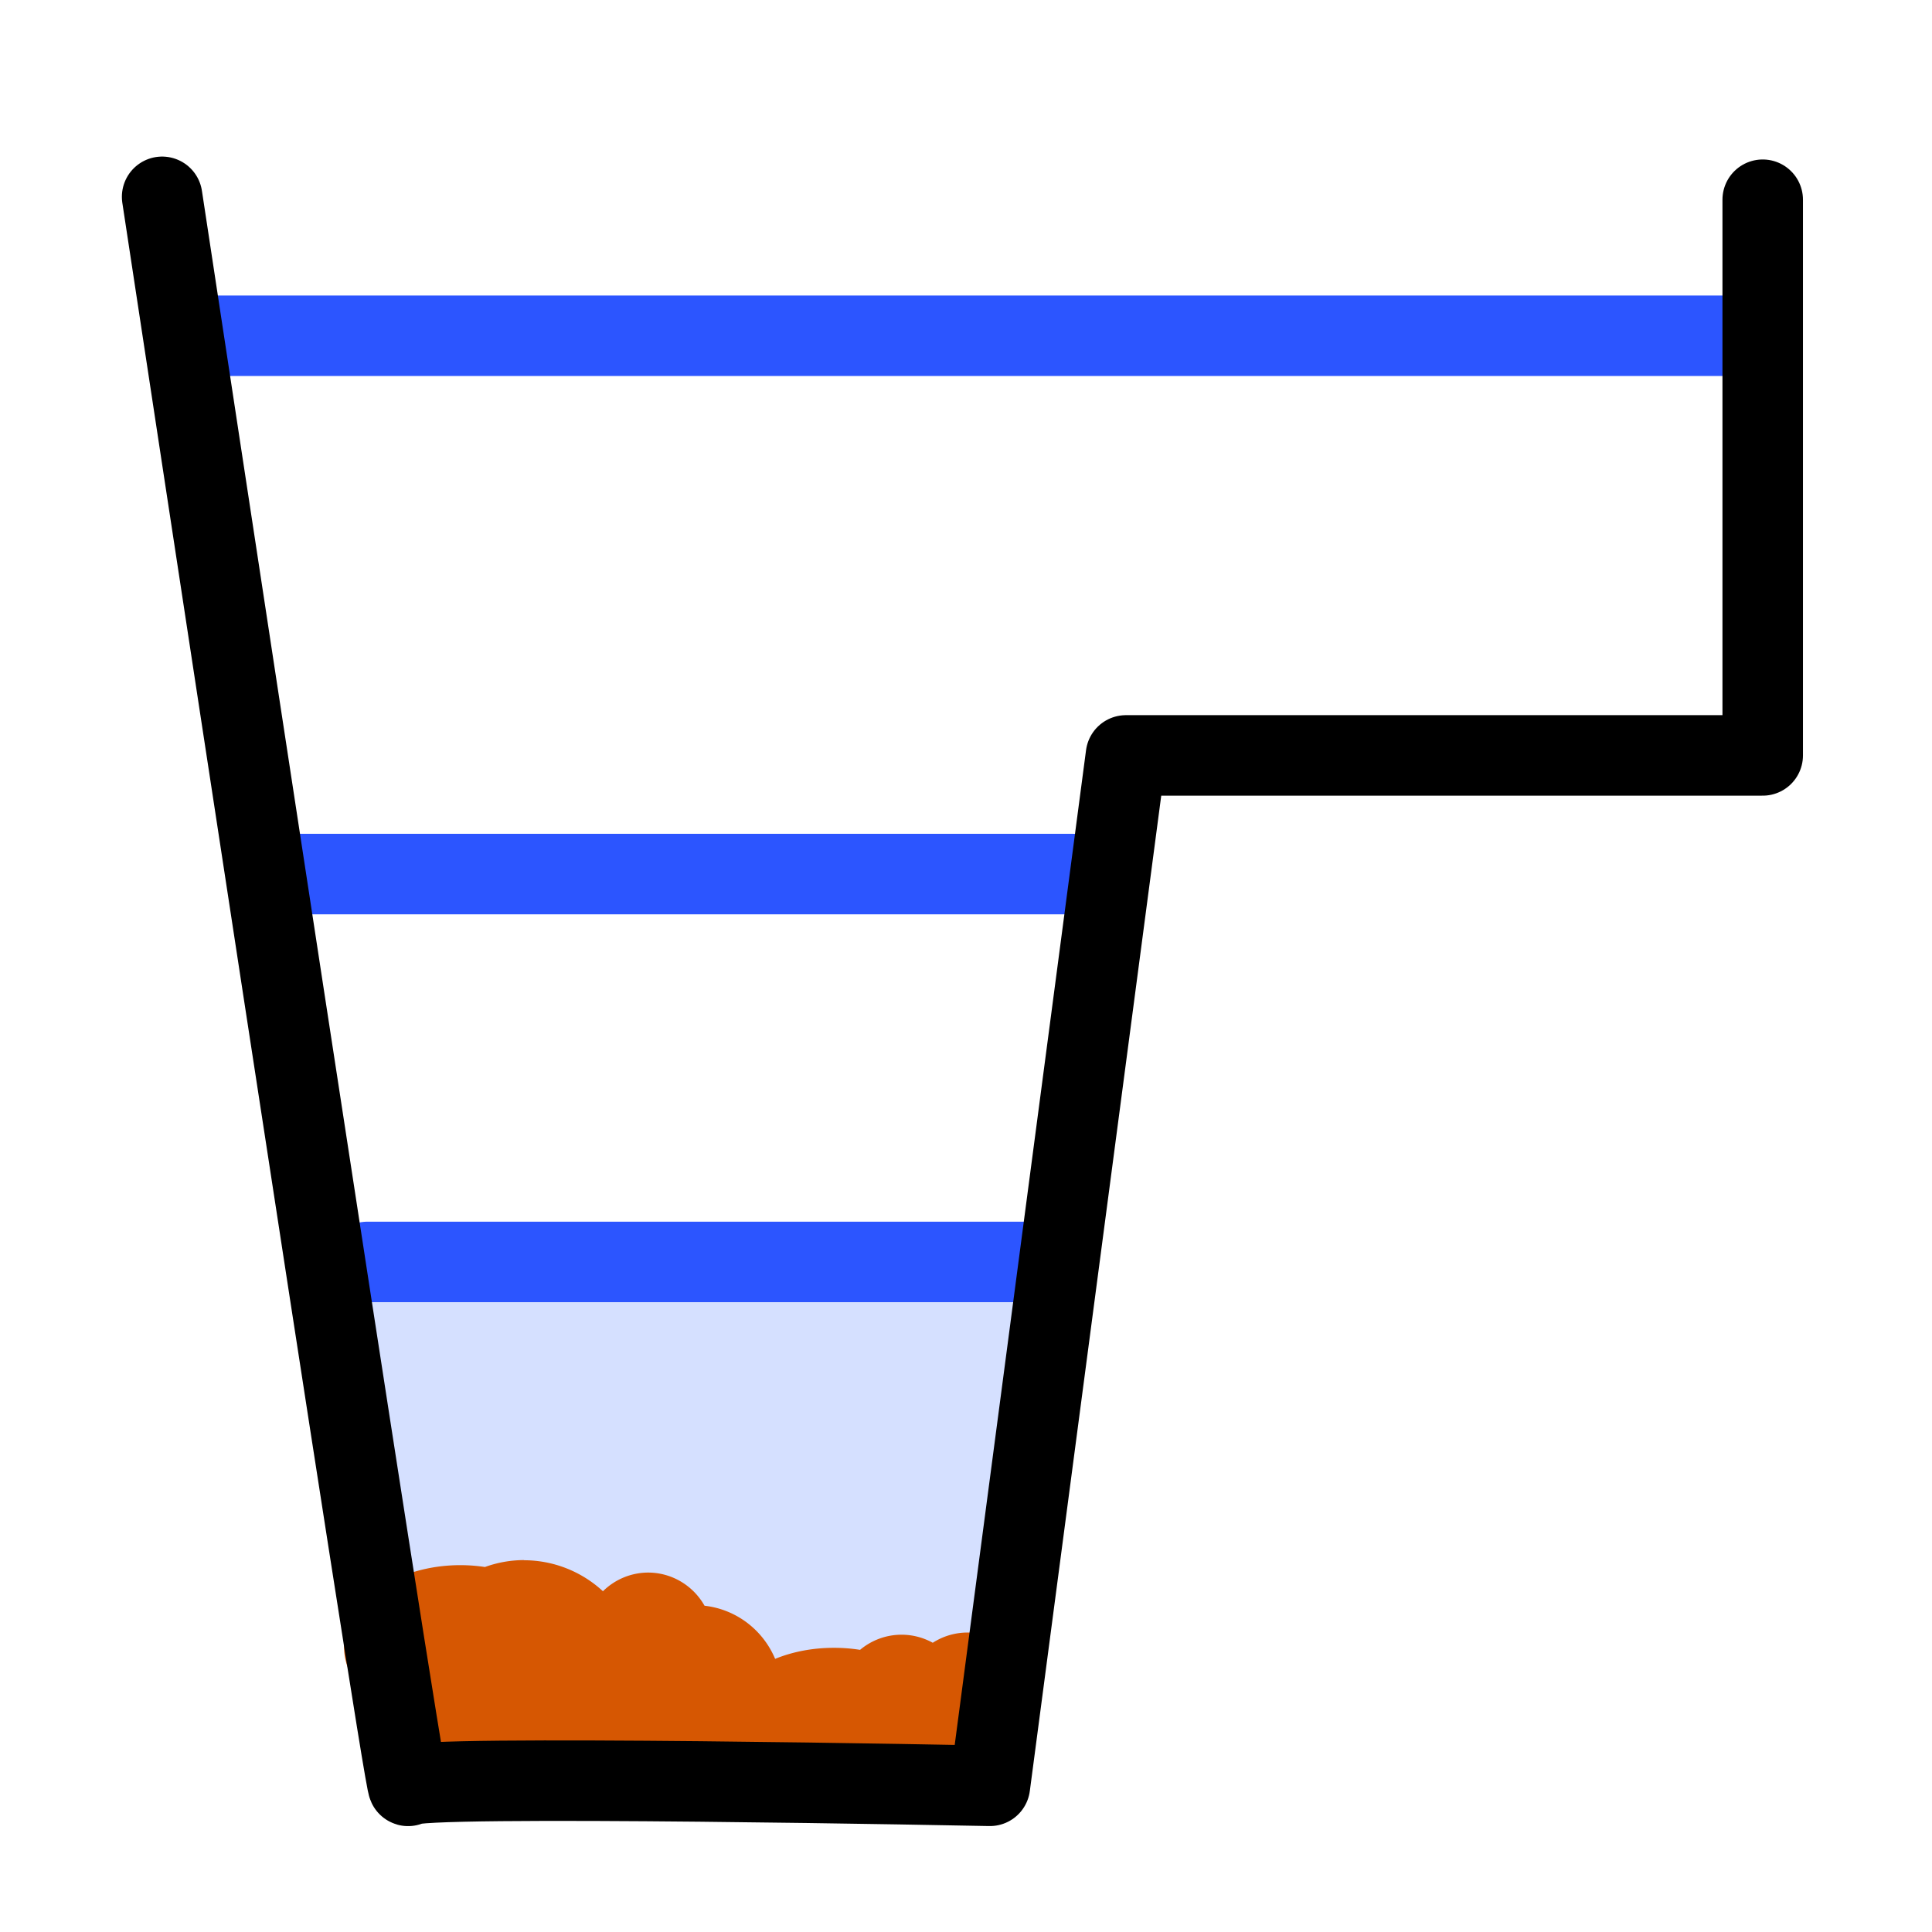
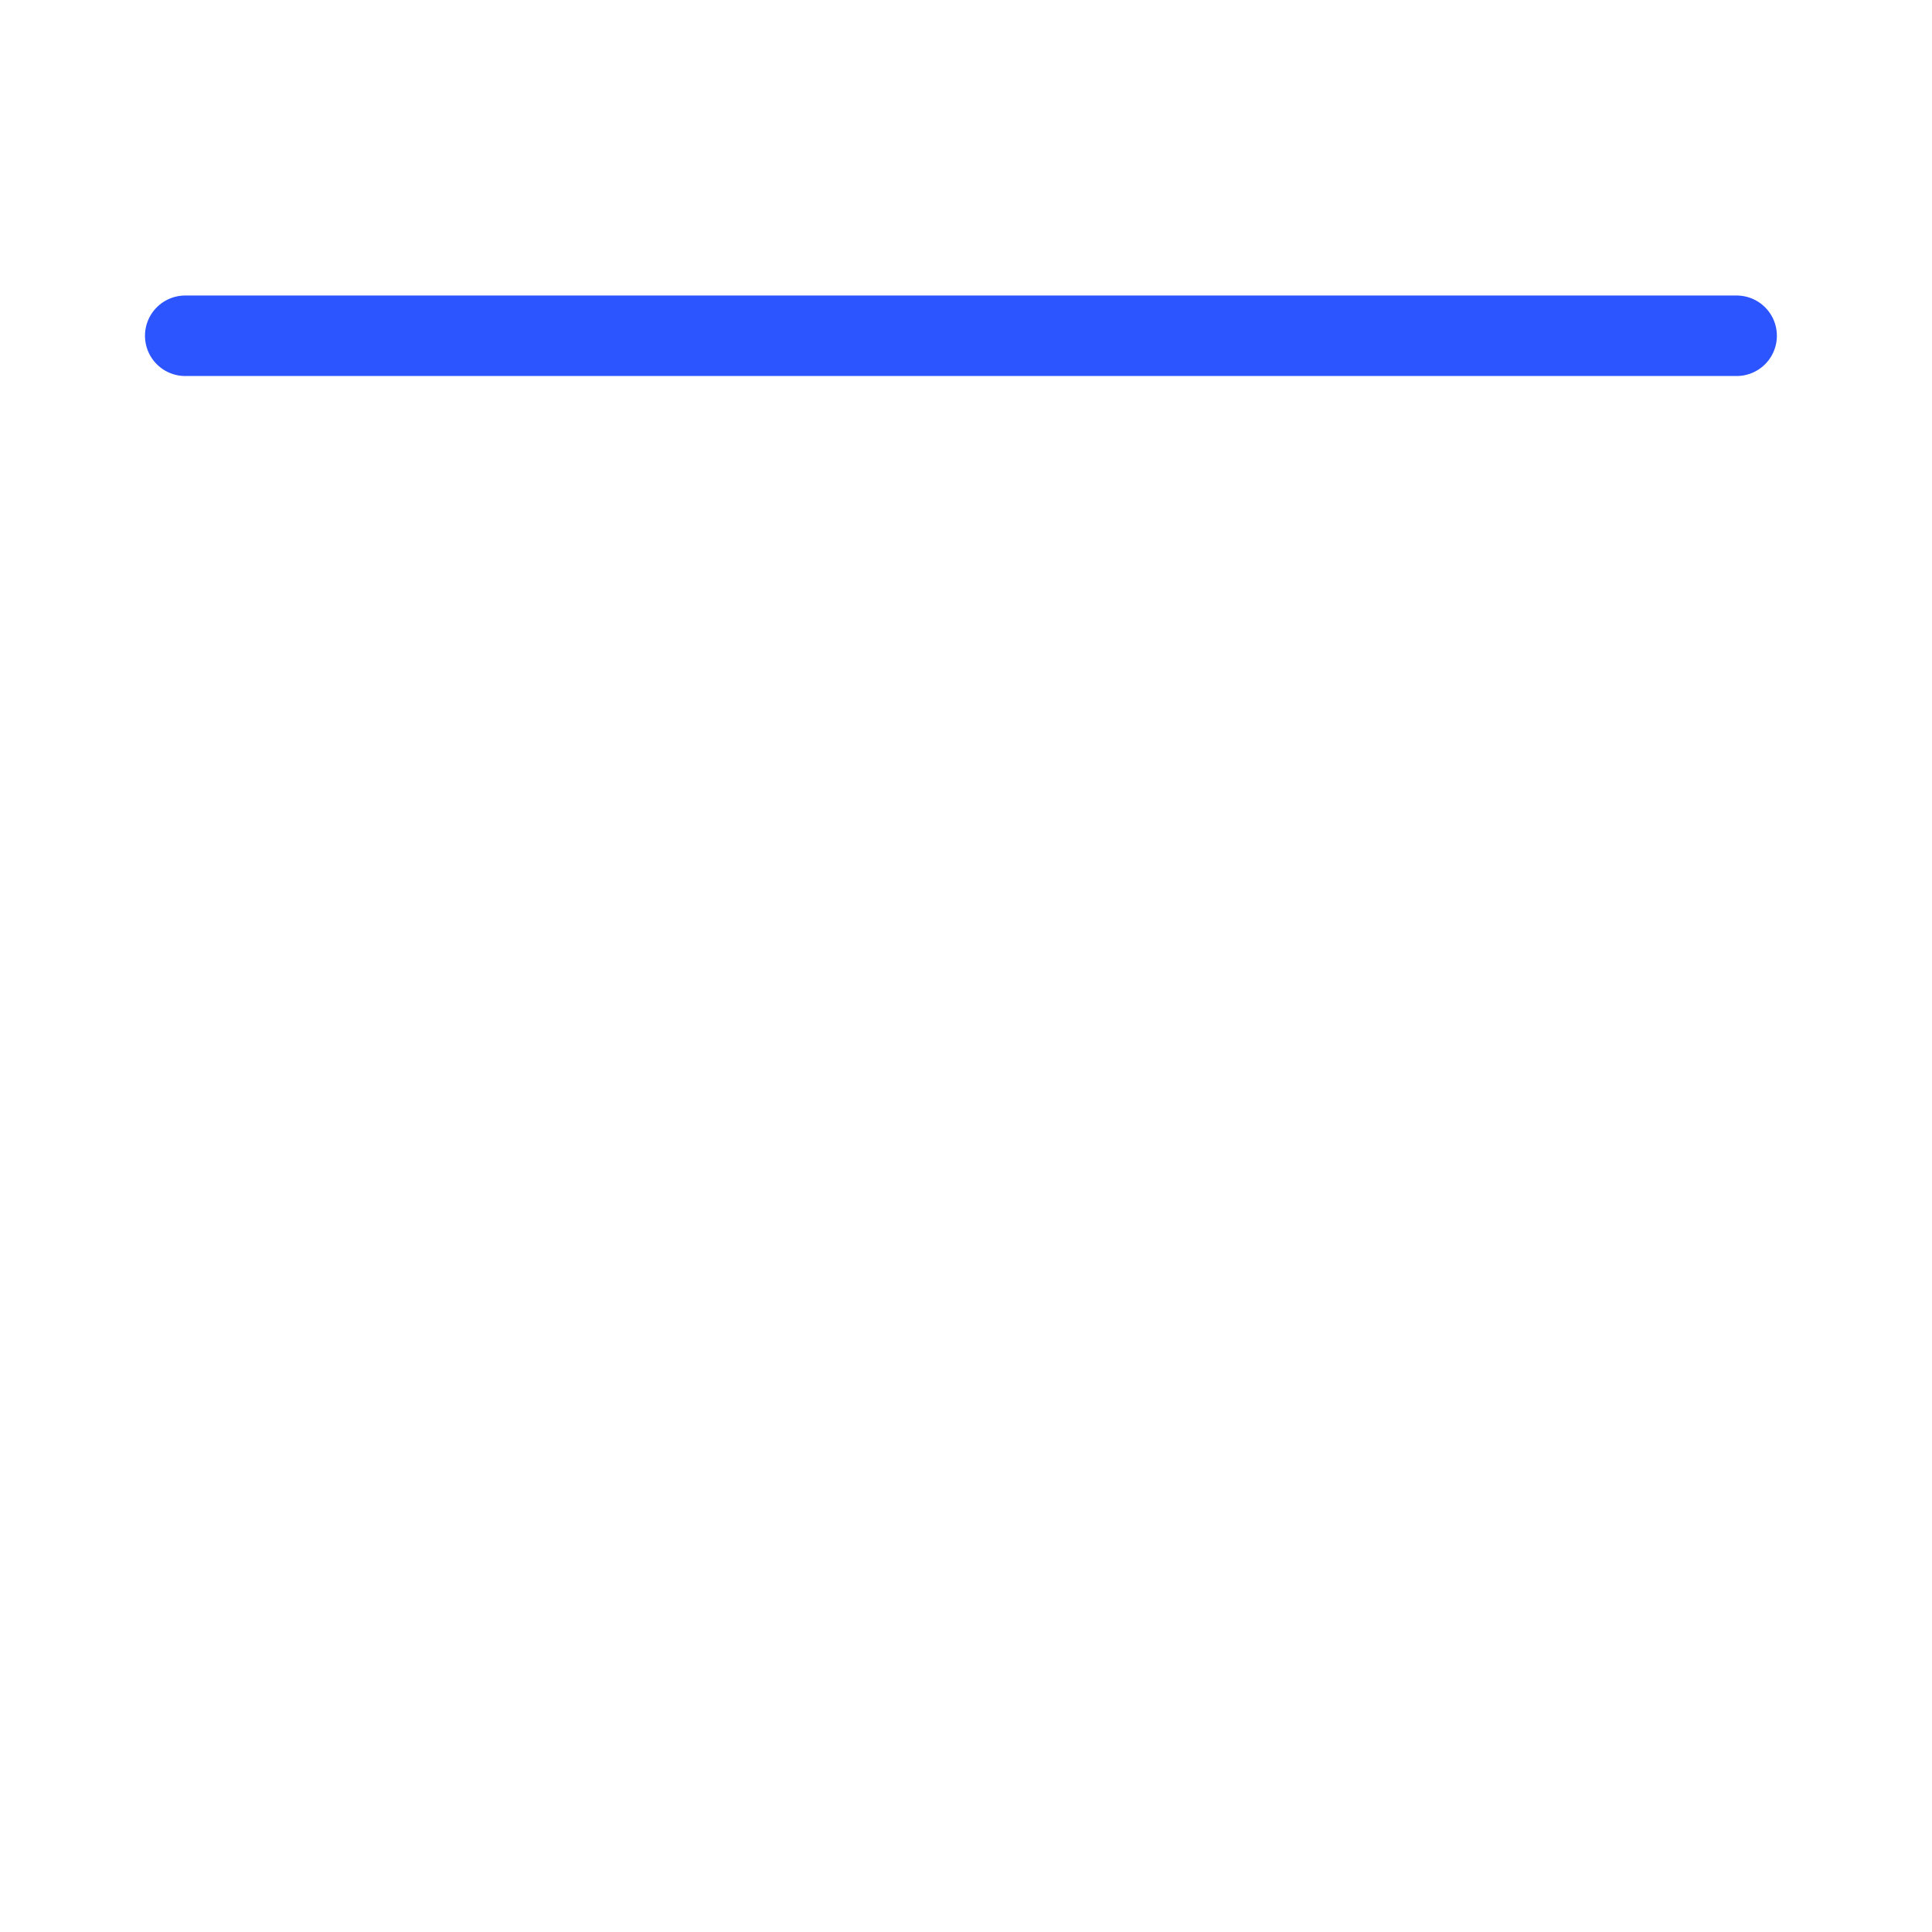
<svg xmlns="http://www.w3.org/2000/svg" width="24" height="24" stroke-linecap="round" stroke-linejoin="round" stroke-width="1.5" version="1.1" viewBox="0 0 24 24" xml:space="preserve">
-   <path d="m4.962 22.202-0.917-6.508h9.025l-0.791 6.616z" fill="#d5e0ff" />
  <g fill="none" stroke="#2c55ff" stroke-linecap="round" stroke-width="1">
    <path d="m2.301 4.171h19.272" />
-     <path d="m3.559 10.858h9.78" />
-     <path d="m4.566 15.676h8.198" />
  </g>
-   <path d="m6.508 19.38a1.456 1.474 0 0 0-0.484 0.086 1.443 1.016 0 0 0-0.307-0.023 1.443 1.016 0 0 0-1.443 1.016 1.443 1.016 0 0 0 0.883 0.936 1.456 1.474 0 0 0 1.352 0.934 1.456 1.474 0 0 0 1.228-0.684 1.083 1.097 0 0 0 0.896 0.486 1.083 1.097 0 0 0 0.49-0.121 1.443 1.016 0 0 0 1.232 0.49 1.443 1.016 0 0 0 1.344-0.652 0.808 0.818 0 0 0 0.322 0.068 0.808 0.818 0 0 0 0.807-0.818 0.808 0.818 0 0 0-0.807-0.818 0.808 0.818 0 0 0-0.434 0.127 0.808 0.818 0 0 0-0.389-0.1 0.808 0.818 0 0 0-0.514 0.188 1.443 1.016 0 0 0-0.33-0.025 1.443 1.016 0 0 0-0.725 0.137 1.083 1.097 0 0 0-0.877-0.66 0.808 0.818 0 0 0-0.701-0.412 0.808 0.818 0 0 0-0.561 0.232 1.456 1.474 0 0 0-0.984-0.385z" fill="#d65702" />
-   <path d="m2.014 2.445s3.02 19.883 3.056 19.739c0.036-0.144 7.227 0 7.227 0l1.69-12.8h7.91v-6.903" fill="none" stroke="#000" stroke-linecap="round" stroke-width="1" />
</svg>